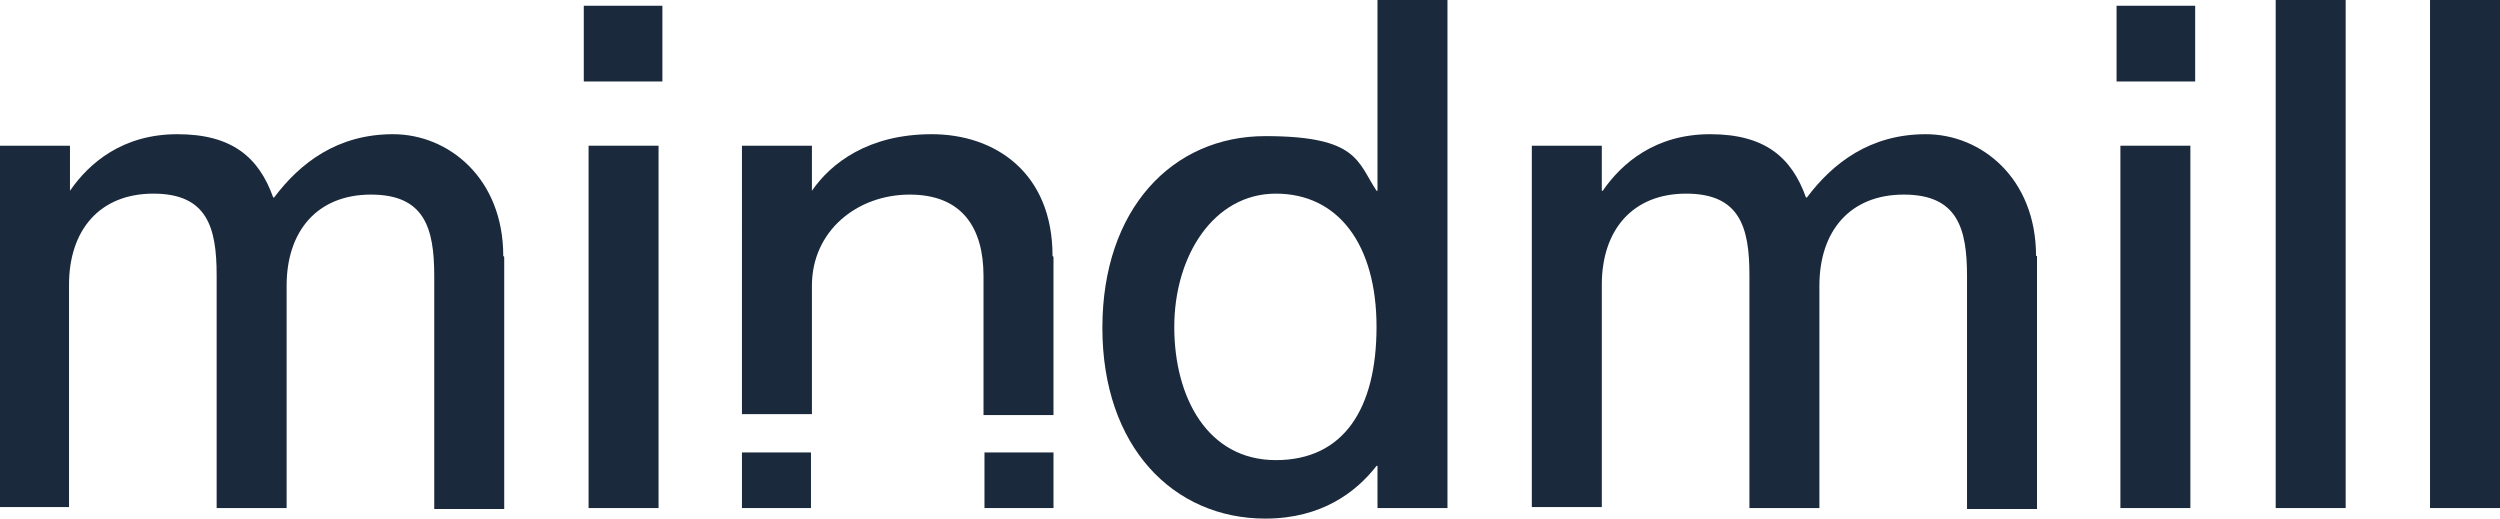
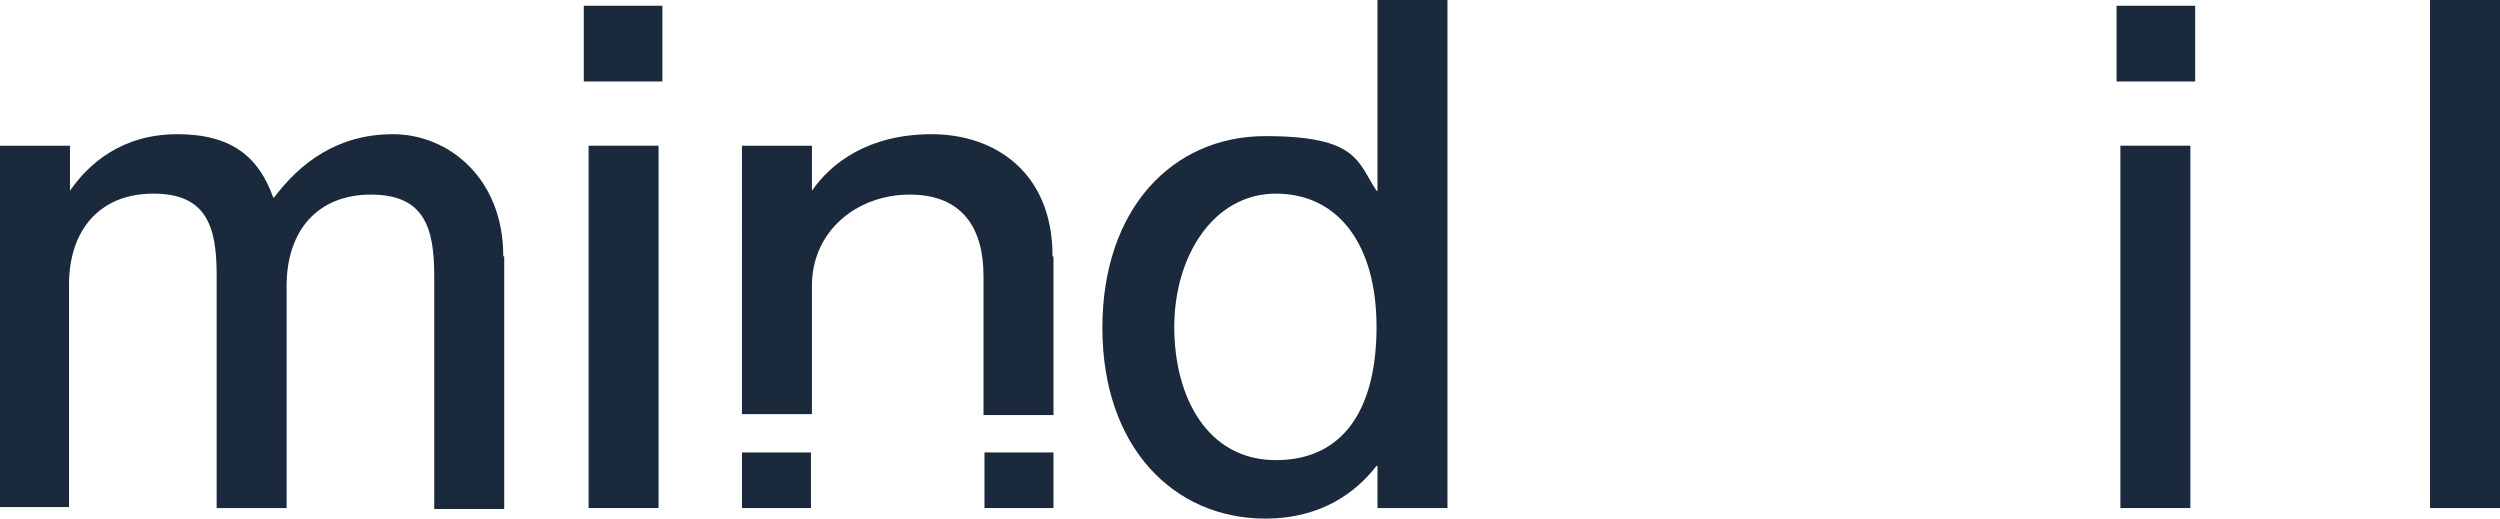
<svg xmlns="http://www.w3.org/2000/svg" version="1.1" viewBox="0 0 260.8 54.1">
  <defs>
    <style>
      .cls-1 {
        fill: #1a293b;
      }
    </style>
  </defs>
  <g>
    <g id="Layer_1">
      <g id="Layer_1-2" data-name="Layer_1">
        <g>
          <path class="cls-1" d="M52.6,26.8v26.3h-7.3v-24.3c0-5-1-8.5-6.6-8.5s-8.8,3.8-8.8,9.5v23.2h-7.3v-24.3c0-5-1-8.5-6.6-8.5s-8.8,3.8-8.8,9.5v23.2H0V15.2h7.3v4.7h0c2-2.9,5.5-5.9,11.2-5.9s8.5,2.4,10,6.6h.1c2.7-3.6,6.6-6.6,12.4-6.6s11.5,4.6,11.5,12.7h0Z" />
          <path class="cls-1" d="M60.9,8.5V.6h8.2v7.9h-8.2ZM61.4,53V15.2h7.3v37.8h-7.3Z" />
          <path class="cls-1" d="M109.9,26.8v16.5h-7.3v-14.5c0-5-2.2-8.5-7.7-8.5s-10.2,3.8-10.2,9.5v13.4h-7.3V15.2h7.3v4.7h0c2-2.9,5.9-5.9,12.5-5.9s12.6,4,12.6,12.7h0Z" />
          <path class="cls-1" d="M143.7,0h7.3v53h-7.3v-4.4h-.1c-2.1,2.7-5.7,5.5-11.6,5.5-9.6,0-17-7.5-17-19.9s7.3-20,17-20,9.6,2.7,11.6,5.7h.1V0ZM143.6,34.1c0-8.6-4-13.9-10.5-13.9s-10.6,6.5-10.6,13.9,3.5,13.9,10.6,13.9,10.5-5.4,10.5-13.9Z" />
-           <path class="cls-1" d="M212.5,26.8v26.3h-7.3v-24.3c0-5-1-8.5-6.6-8.5s-8.8,3.8-8.8,9.5v23.2h-7.3v-24.3c0-5-1-8.5-6.6-8.5s-8.8,3.8-8.8,9.5v23.2h-7.3V15.2h7.3v4.7h.1c2-2.9,5.5-5.9,11.2-5.9s8.5,2.4,10,6.6h.1c2.7-3.6,6.6-6.6,12.4-6.6s11.5,4.6,11.5,12.7h.1Z" />
          <path class="cls-1" d="M220.8,8.5V.6h8.2v7.9h-8.2ZM221.2,53V15.2h7.3v37.8h-7.3Z" />
-           <path class="cls-1" d="M237.4,53V0h7.3v53h-7.3Z" />
+           <path class="cls-1" d="M237.4,53V0v53h-7.3Z" />
          <path class="cls-1" d="M253.5,53V0h7.3v53h-7.3Z" />
          <rect class="cls-1" x="77.4" y="47.2" width="7.2" height="5.8" />
          <rect class="cls-1" x="102.7" y="47.2" width="7.2" height="5.8" />
        </g>
      </g>
    </g>
  </g>
</svg>